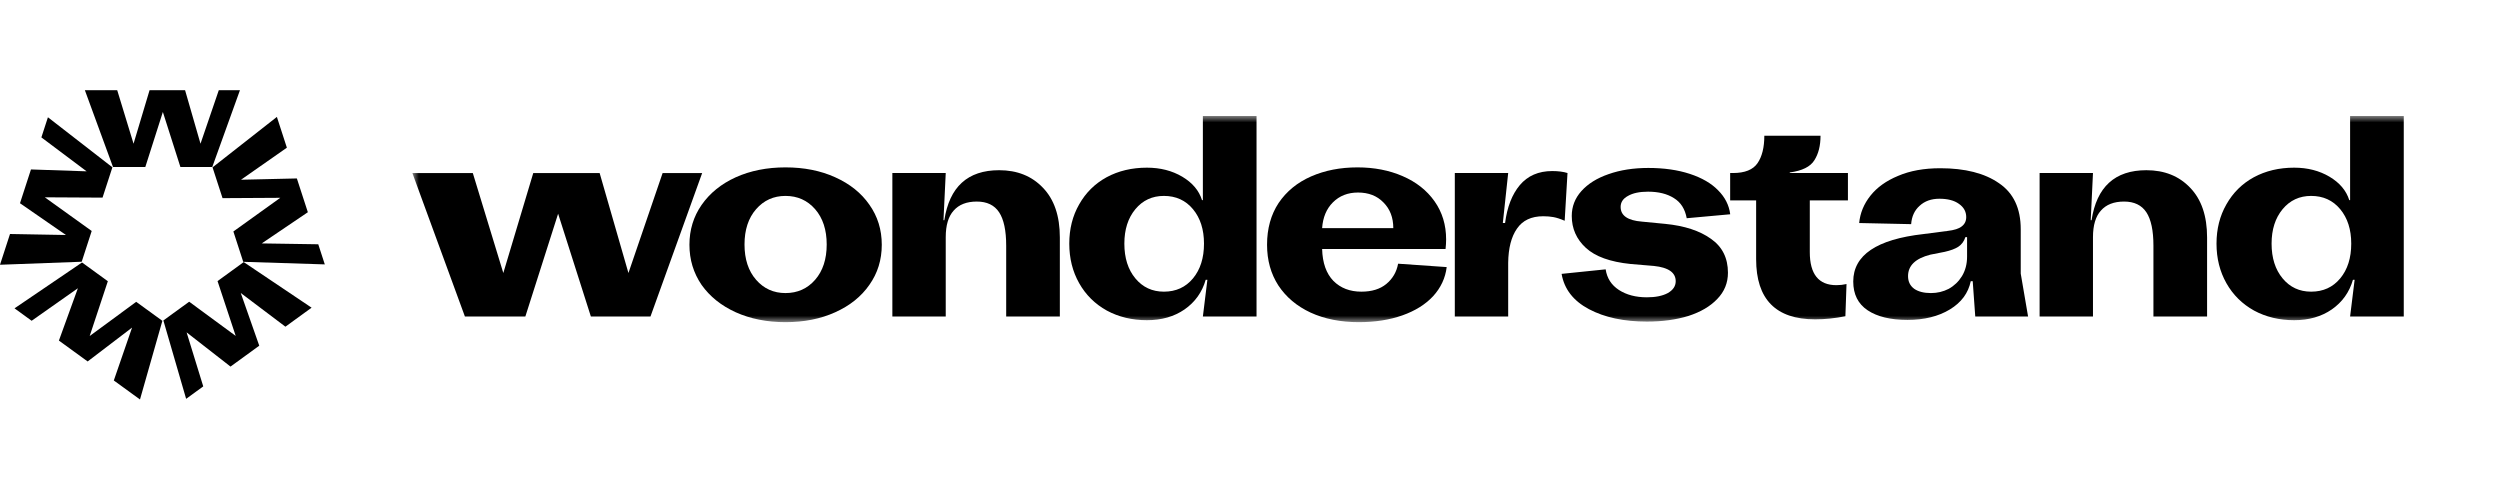
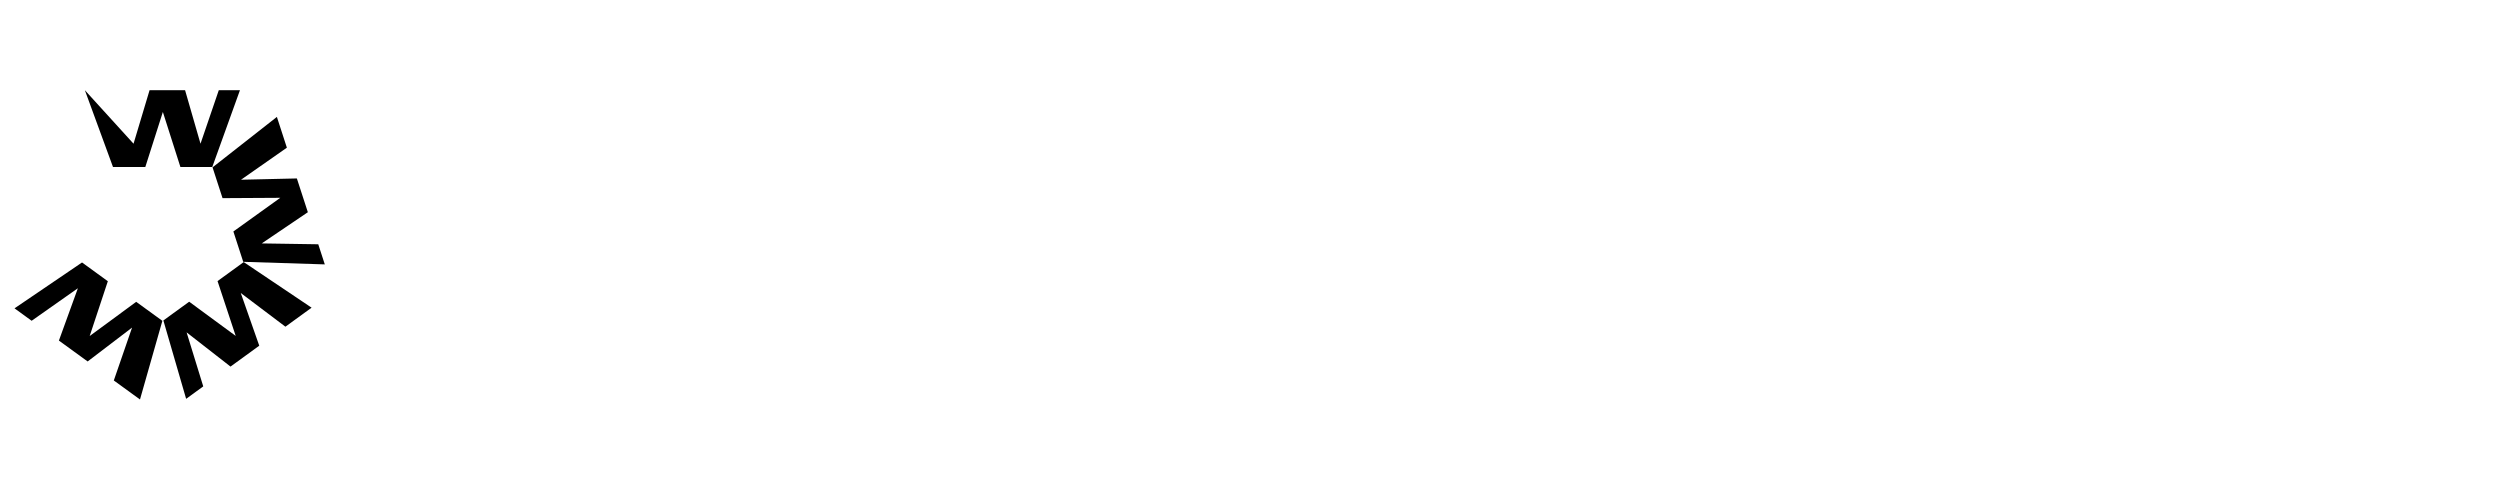
<svg xmlns="http://www.w3.org/2000/svg" width="194" height="37" viewBox="0 0 194 37" fill="none">
  <mask id="mask0_301_14720" style="mask-type:luminance" maskUnits="userSpaceOnUse" x="32" y="9" width="155" height="16">
-     <path d="M187 9H32V25H187V9Z" fill="white" />
-   </mask>
+     </mask>
  <g mask="url(#mask0_301_14720)">
-     <path d="M178.029 24.847C176.874 24.847 175.837 24.598 174.916 24.101C173.996 23.59 173.28 22.881 172.768 21.975C172.257 21.069 172.001 20.047 172.001 18.907C172.001 17.767 172.257 16.752 172.768 15.86C173.28 14.954 173.988 14.253 174.894 13.756C175.815 13.259 176.86 13.011 178.029 13.011C179.066 13.011 179.979 13.245 180.768 13.712C181.557 14.18 182.069 14.786 182.303 15.531H182.368V9H186.533V24.562H182.368L182.719 21.712H182.588C182.31 22.677 181.762 23.444 180.944 24.014C180.14 24.569 179.168 24.847 178.029 24.847ZM179.344 22.633C180.279 22.633 181.031 22.29 181.601 21.603C182.171 20.916 182.456 20.017 182.456 18.907C182.456 17.811 182.171 16.92 181.601 16.233C181.031 15.546 180.279 15.203 179.344 15.203C178.438 15.203 177.7 15.546 177.13 16.233C176.56 16.92 176.275 17.811 176.275 18.907C176.275 20.017 176.56 20.916 177.13 21.603C177.7 22.29 178.438 22.633 179.344 22.633Z" fill="black" />
    <path d="M158.273 13.427H162.415L162.24 17.088H162.306C162.7 14.501 164.118 13.208 166.558 13.208C167.96 13.208 169.093 13.661 169.955 14.567C170.832 15.473 171.27 16.759 171.27 18.425V24.562H167.106V19.06C167.106 17.891 166.923 17.029 166.558 16.474C166.192 15.919 165.615 15.641 164.826 15.641C164.037 15.641 163.438 15.875 163.029 16.343C162.62 16.796 162.415 17.482 162.415 18.403V24.562H158.273V13.427Z" fill="black" />
    <path d="M148.02 24.825C146.705 24.825 145.675 24.576 144.93 24.079C144.184 23.582 143.812 22.837 143.812 21.844C143.812 19.798 145.631 18.571 149.269 18.162L151.132 17.92C151.644 17.862 152.009 17.745 152.228 17.57C152.462 17.394 152.579 17.153 152.579 16.846C152.579 16.423 152.389 16.079 152.009 15.816C151.644 15.553 151.14 15.422 150.497 15.422C149.868 15.422 149.357 15.604 148.962 15.97C148.568 16.32 148.349 16.795 148.305 17.394L144.272 17.307C144.345 16.532 144.637 15.824 145.149 15.181C145.66 14.538 146.376 14.026 147.297 13.646C148.217 13.252 149.306 13.055 150.562 13.055C152.491 13.055 154.011 13.442 155.121 14.216C156.246 14.976 156.809 16.167 156.809 17.789V21.23L157.379 24.561H153.28L153.083 21.822H152.93C152.74 22.742 152.199 23.473 151.308 24.014C150.416 24.554 149.32 24.825 148.02 24.825ZM149.839 22.742C150.336 22.742 150.796 22.633 151.22 22.414C151.644 22.18 151.987 21.851 152.25 21.427C152.513 20.989 152.645 20.485 152.645 19.915V18.403H152.513C152.411 18.724 152.228 18.973 151.965 19.148C151.717 19.309 151.366 19.44 150.913 19.542L149.795 19.762C148.641 20.054 148.064 20.609 148.064 21.427C148.064 21.851 148.225 22.18 148.546 22.414C148.867 22.633 149.299 22.742 149.839 22.742Z" fill="black" />
-     <path d="M140.857 24.781C137.803 24.781 136.276 23.225 136.276 20.112V15.553H134.26V13.427H134.479C135.399 13.427 136.035 13.172 136.386 12.66C136.736 12.149 136.912 11.44 136.912 10.534H141.273C141.273 11.309 141.112 11.944 140.791 12.441C140.484 12.938 139.849 13.252 138.884 13.383V13.427H143.399V15.553H140.44V19.564C140.44 21.274 141.127 22.129 142.501 22.129C142.778 22.129 143.041 22.099 143.29 22.041L143.202 24.54C142.398 24.7 141.617 24.781 140.857 24.781Z" fill="black" />
    <path d="M127.799 24.956C126.016 24.956 124.519 24.635 123.306 23.992C122.093 23.349 121.384 22.436 121.18 21.252L124.599 20.901C124.701 21.588 125.045 22.122 125.629 22.502C126.214 22.881 126.937 23.071 127.799 23.071C128.471 23.071 129.012 22.962 129.421 22.742C129.83 22.509 130.035 22.202 130.035 21.822C130.035 21.15 129.472 20.755 128.347 20.638L126.528 20.485C124.95 20.324 123.795 19.908 123.065 19.236C122.334 18.564 121.969 17.738 121.969 16.759C121.969 16.028 122.217 15.386 122.714 14.83C123.226 14.26 123.927 13.822 124.818 13.515C125.724 13.194 126.754 13.033 127.909 13.033C129.121 13.033 130.195 13.186 131.131 13.493C132.066 13.8 132.796 14.224 133.322 14.764C133.863 15.305 134.177 15.926 134.265 16.628L130.889 16.934C130.758 16.218 130.429 15.7 129.903 15.378C129.377 15.042 128.705 14.874 127.887 14.874C127.229 14.874 126.71 14.984 126.331 15.203C125.951 15.407 125.761 15.692 125.761 16.058C125.761 16.73 126.309 17.11 127.404 17.197L129.224 17.373C130.714 17.519 131.898 17.906 132.774 18.534C133.651 19.148 134.089 20.025 134.089 21.165C134.089 21.953 133.812 22.633 133.257 23.203C132.716 23.773 131.971 24.211 131.021 24.518C130.071 24.81 128.997 24.956 127.799 24.956Z" fill="black" />
    <path d="M112.893 13.427H117.035L116.619 17.307H116.794C116.955 16.065 117.335 15.086 117.934 14.37C118.548 13.639 119.388 13.274 120.454 13.274C120.922 13.274 121.316 13.325 121.638 13.427L121.419 17.131C121.083 16.985 120.79 16.89 120.542 16.846C120.308 16.803 120.045 16.781 119.753 16.781C118.832 16.781 118.153 17.102 117.715 17.745C117.276 18.373 117.05 19.258 117.035 20.397V24.562H112.893V13.427Z" fill="black" />
    <path d="M112.263 20.726C112.161 21.573 111.81 22.326 111.211 22.983C110.612 23.627 109.815 24.123 108.822 24.474C107.828 24.825 106.703 25 105.446 25C104.029 25 102.78 24.752 101.698 24.255C100.632 23.758 99.799 23.057 99.2 22.151C98.615 21.245 98.323 20.193 98.323 18.994C98.323 17.738 98.623 16.657 99.222 15.751C99.835 14.845 100.676 14.158 101.742 13.69C102.809 13.223 104.007 12.989 105.337 12.989C106.637 12.989 107.806 13.216 108.844 13.668C109.896 14.121 110.721 14.772 111.32 15.619C111.919 16.467 112.219 17.453 112.219 18.578C112.219 18.812 112.204 19.06 112.175 19.323H102.597C102.626 20.404 102.919 21.23 103.474 21.8C104.029 22.355 104.752 22.633 105.644 22.633C106.447 22.633 107.09 22.436 107.572 22.041C108.069 21.632 108.376 21.106 108.493 20.463L112.263 20.726ZM105.381 14.94C104.592 14.94 103.941 15.195 103.43 15.707C102.933 16.204 102.656 16.869 102.597 17.701H108.12C108.12 16.883 107.865 16.218 107.353 15.707C106.856 15.195 106.199 14.94 105.381 14.94Z" fill="black" />
    <path d="M89.003 24.847C87.849 24.847 86.811 24.598 85.891 24.101C84.97 23.59 84.254 22.881 83.743 21.975C83.231 21.069 82.976 20.047 82.976 18.907C82.976 17.767 83.231 16.752 83.743 15.86C84.254 14.954 84.963 14.253 85.869 13.756C86.789 13.259 87.834 13.011 89.003 13.011C90.04 13.011 90.954 13.245 91.743 13.712C92.532 14.18 93.043 14.786 93.277 15.531H93.343V9H97.507V24.562H93.343L93.693 21.712H93.562C93.284 22.677 92.736 23.444 91.918 24.014C91.114 24.569 90.143 24.847 89.003 24.847ZM90.318 22.633C91.253 22.633 92.006 22.29 92.576 21.603C93.145 20.916 93.43 20.017 93.43 18.907C93.43 17.811 93.145 16.92 92.576 16.233C92.006 15.546 91.253 15.203 90.318 15.203C89.412 15.203 88.674 15.546 88.104 16.233C87.534 16.92 87.25 17.811 87.25 18.907C87.25 20.017 87.534 20.916 88.104 21.603C88.674 22.29 89.412 22.633 90.318 22.633Z" fill="black" />
    <path d="M69.247 13.427H73.389L73.214 17.088H73.28C73.674 14.501 75.092 13.208 77.532 13.208C78.935 13.208 80.067 13.661 80.929 14.567C81.806 15.473 82.244 16.759 82.244 18.425V24.562H78.08V19.06C78.08 17.891 77.897 17.029 77.532 16.474C77.167 15.919 76.59 15.641 75.8 15.641C75.011 15.641 74.412 15.875 74.003 16.343C73.594 16.796 73.389 17.482 73.389 18.403V24.562H69.247V13.427Z" fill="black" />
    <path d="M60.952 25C59.52 25 58.234 24.744 57.095 24.233C55.969 23.721 55.085 23.013 54.443 22.107C53.814 21.186 53.5 20.149 53.5 18.994C53.5 17.84 53.814 16.81 54.443 15.904C55.085 14.983 55.969 14.268 57.095 13.756C58.234 13.245 59.52 12.989 60.952 12.989C62.399 12.989 63.684 13.245 64.81 13.756C65.949 14.268 66.833 14.976 67.462 15.882C68.105 16.788 68.426 17.826 68.426 18.994C68.426 20.163 68.105 21.201 67.462 22.107C66.833 23.013 65.949 23.721 64.81 24.233C63.684 24.744 62.399 25 60.952 25ZM60.952 22.742C61.887 22.742 62.654 22.399 63.254 21.712C63.852 21.026 64.152 20.112 64.152 18.973C64.152 17.833 63.852 16.92 63.254 16.233C62.654 15.546 61.887 15.203 60.952 15.203C60.032 15.203 59.272 15.546 58.673 16.233C58.074 16.92 57.774 17.833 57.774 18.973C57.774 20.112 58.074 21.026 58.673 21.712C59.272 22.399 60.032 22.742 60.952 22.742Z" fill="black" />
    <path d="M32 13.428H36.69L39.057 21.186L41.381 13.428H46.532L48.767 21.186L51.419 13.428H54.488L50.477 24.562H45.852L43.31 16.584L40.767 24.562H36.077L32 13.428Z" fill="black" />
  </g>
-   <path d="M6.586 7H9.096L10.363 11.152L11.606 7H14.362L15.559 11.152L16.978 7H18.62L16.473 12.958H13.999L12.638 8.689L11.277 12.958H8.768L6.586 7Z" fill="black" />
-   <path d="M0 20.545L0.776 18.158L5.116 18.236L1.551 15.771L2.403 13.149L6.721 13.295L3.211 10.662L3.719 9.1L8.722 12.983L7.957 15.336L3.476 15.311L7.116 17.924L6.341 20.311L0 20.545Z" fill="black" />
+   <path d="M6.586 7L10.363 11.152L11.606 7H14.362L15.559 11.152L16.978 7H18.62L16.473 12.958H13.999L12.638 8.689L11.277 12.958H8.768L6.586 7Z" fill="black" />
  <path d="M10.863 31L8.832 29.525L10.248 25.421L6.801 28.049L4.571 26.429L6.044 22.367L2.455 24.892L1.127 23.927L6.366 20.368L8.368 21.823L6.959 26.076L10.569 23.422L12.6 24.897L10.863 31Z" fill="black" />
  <path d="M24.179 23.876L22.148 25.351L18.683 22.737L20.118 26.826L17.888 28.447L14.48 25.791L15.772 29.984L14.444 30.949L12.678 24.867L14.68 23.413L18.29 26.067L16.881 21.813L18.912 20.338L24.179 23.876Z" fill="black" />
  <path d="M21.486 9.072L22.261 11.46L18.704 13.947L23.037 13.847L23.889 16.468L20.309 18.889L24.697 18.956L25.204 20.517L18.874 20.317L18.11 17.963L21.75 15.35L17.269 15.376L16.493 12.988L21.486 9.072Z" fill="black" />
</svg>